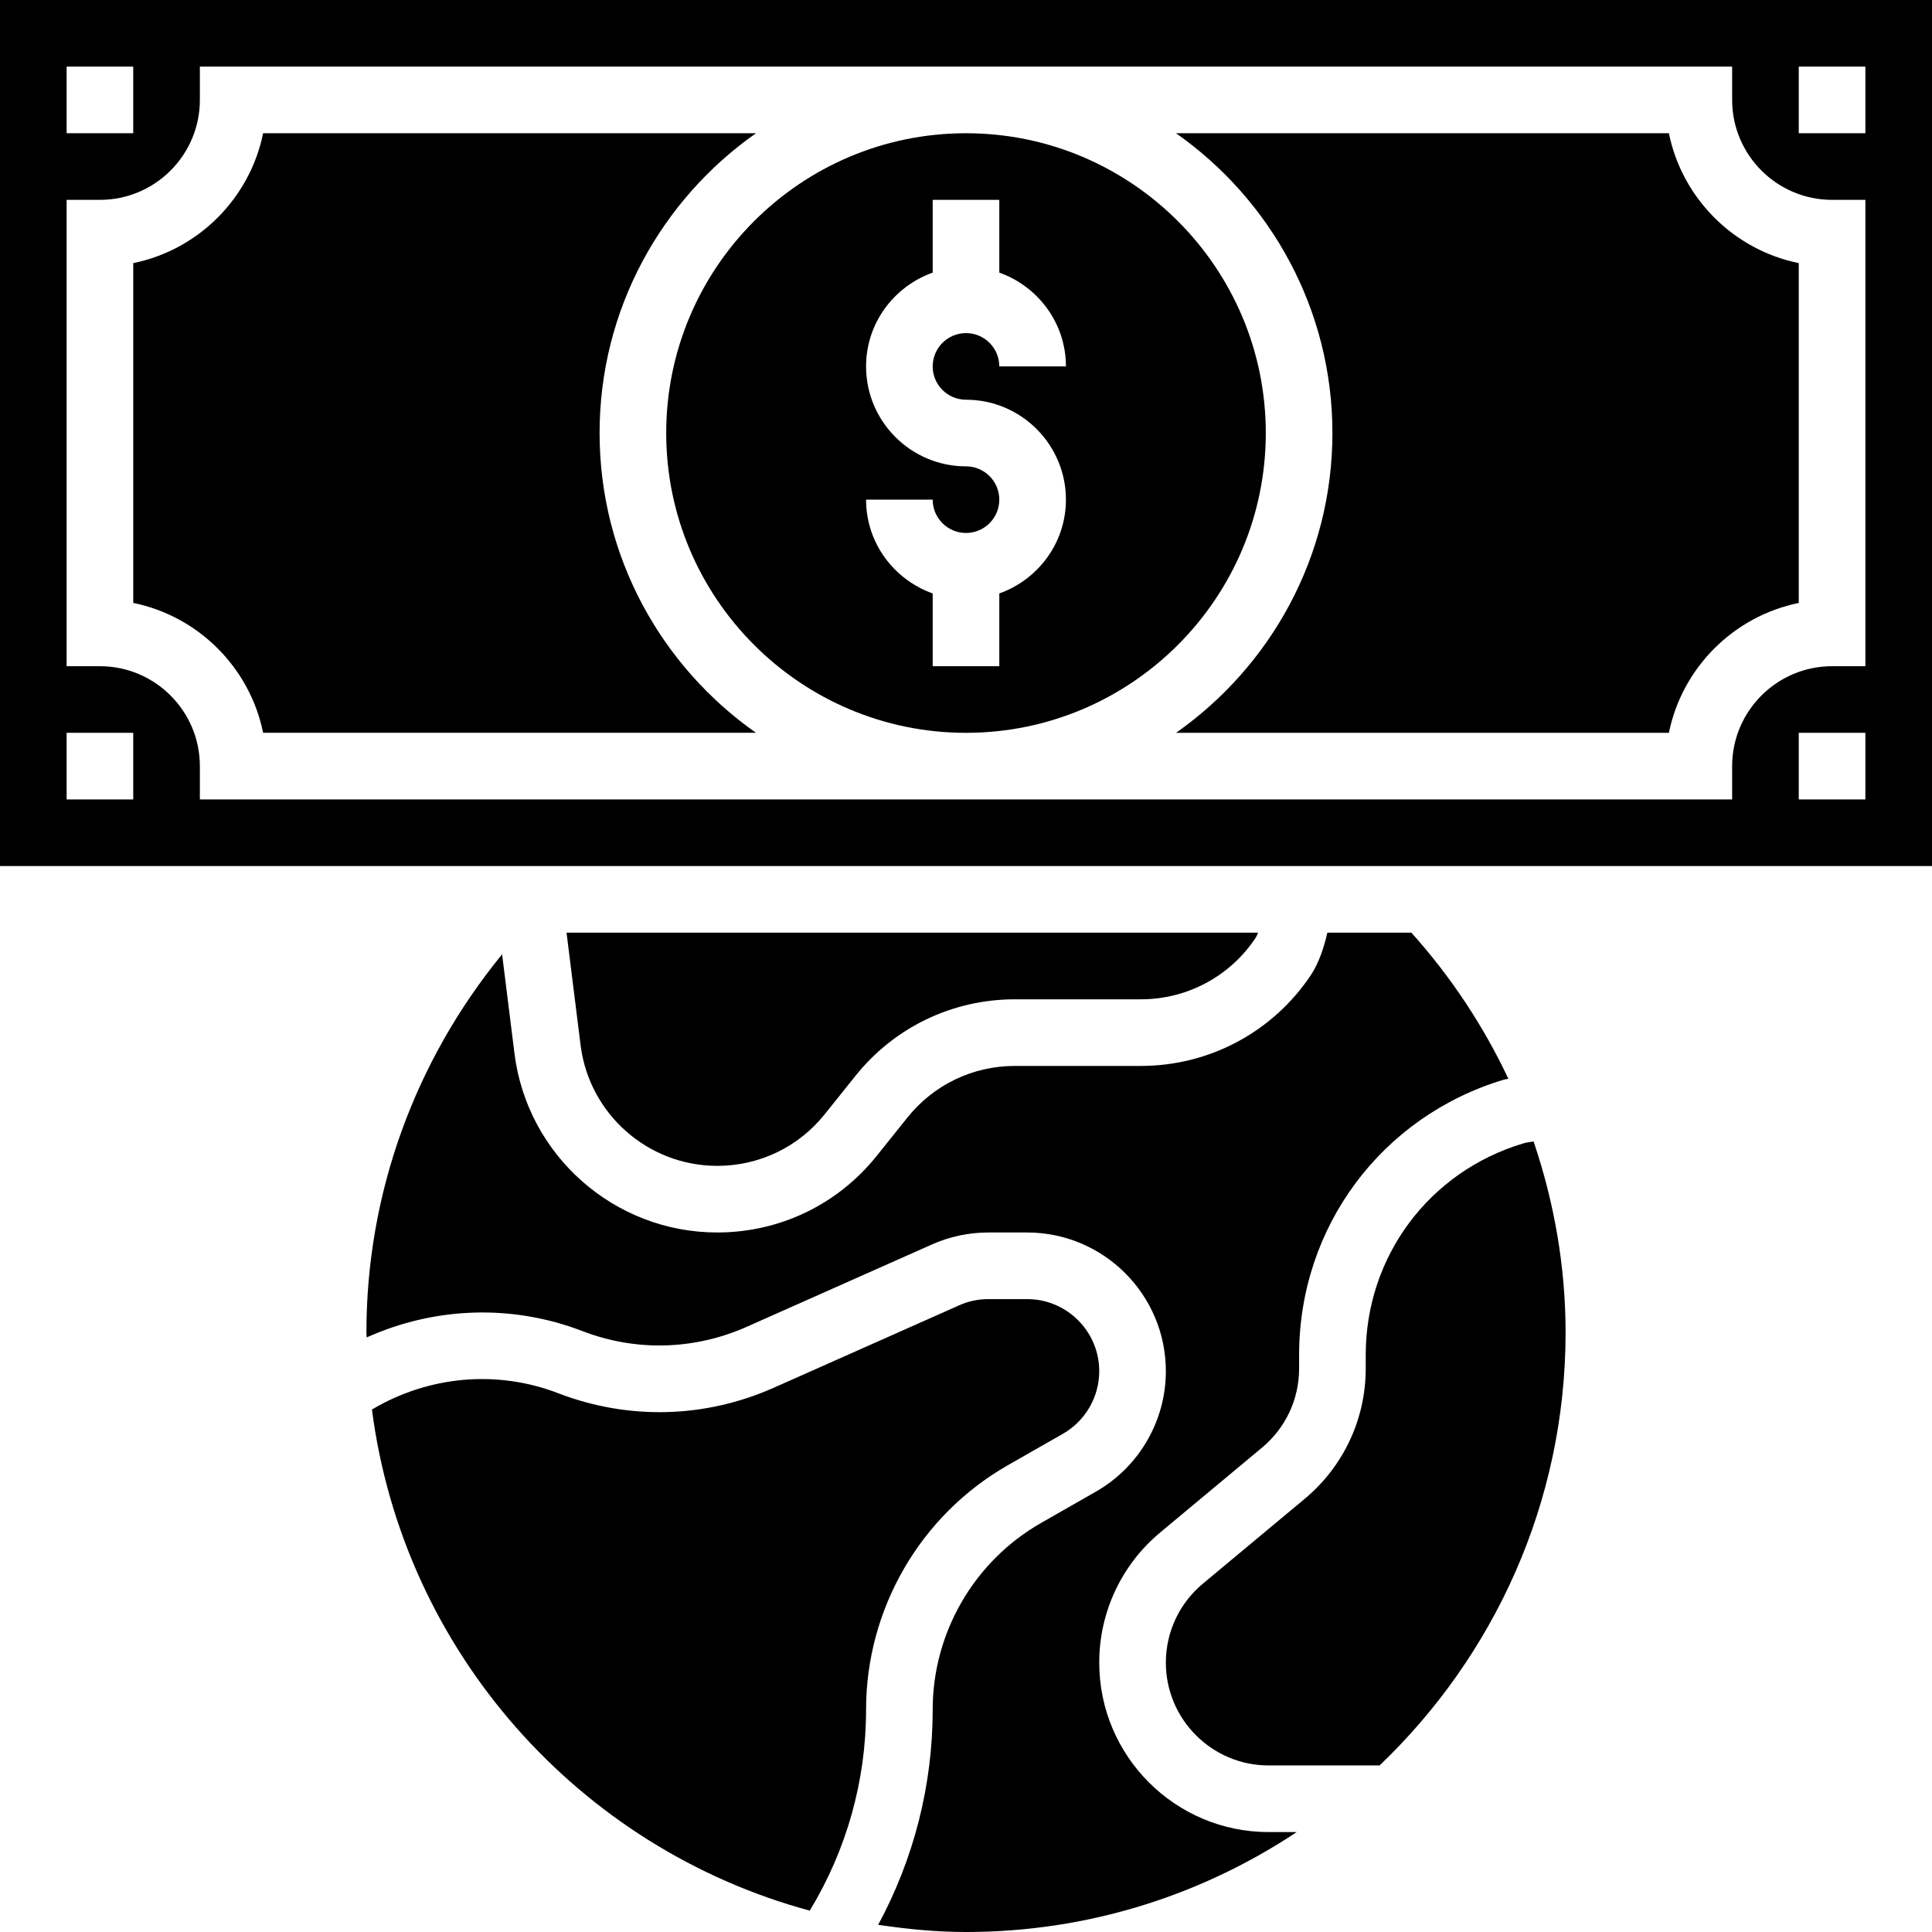
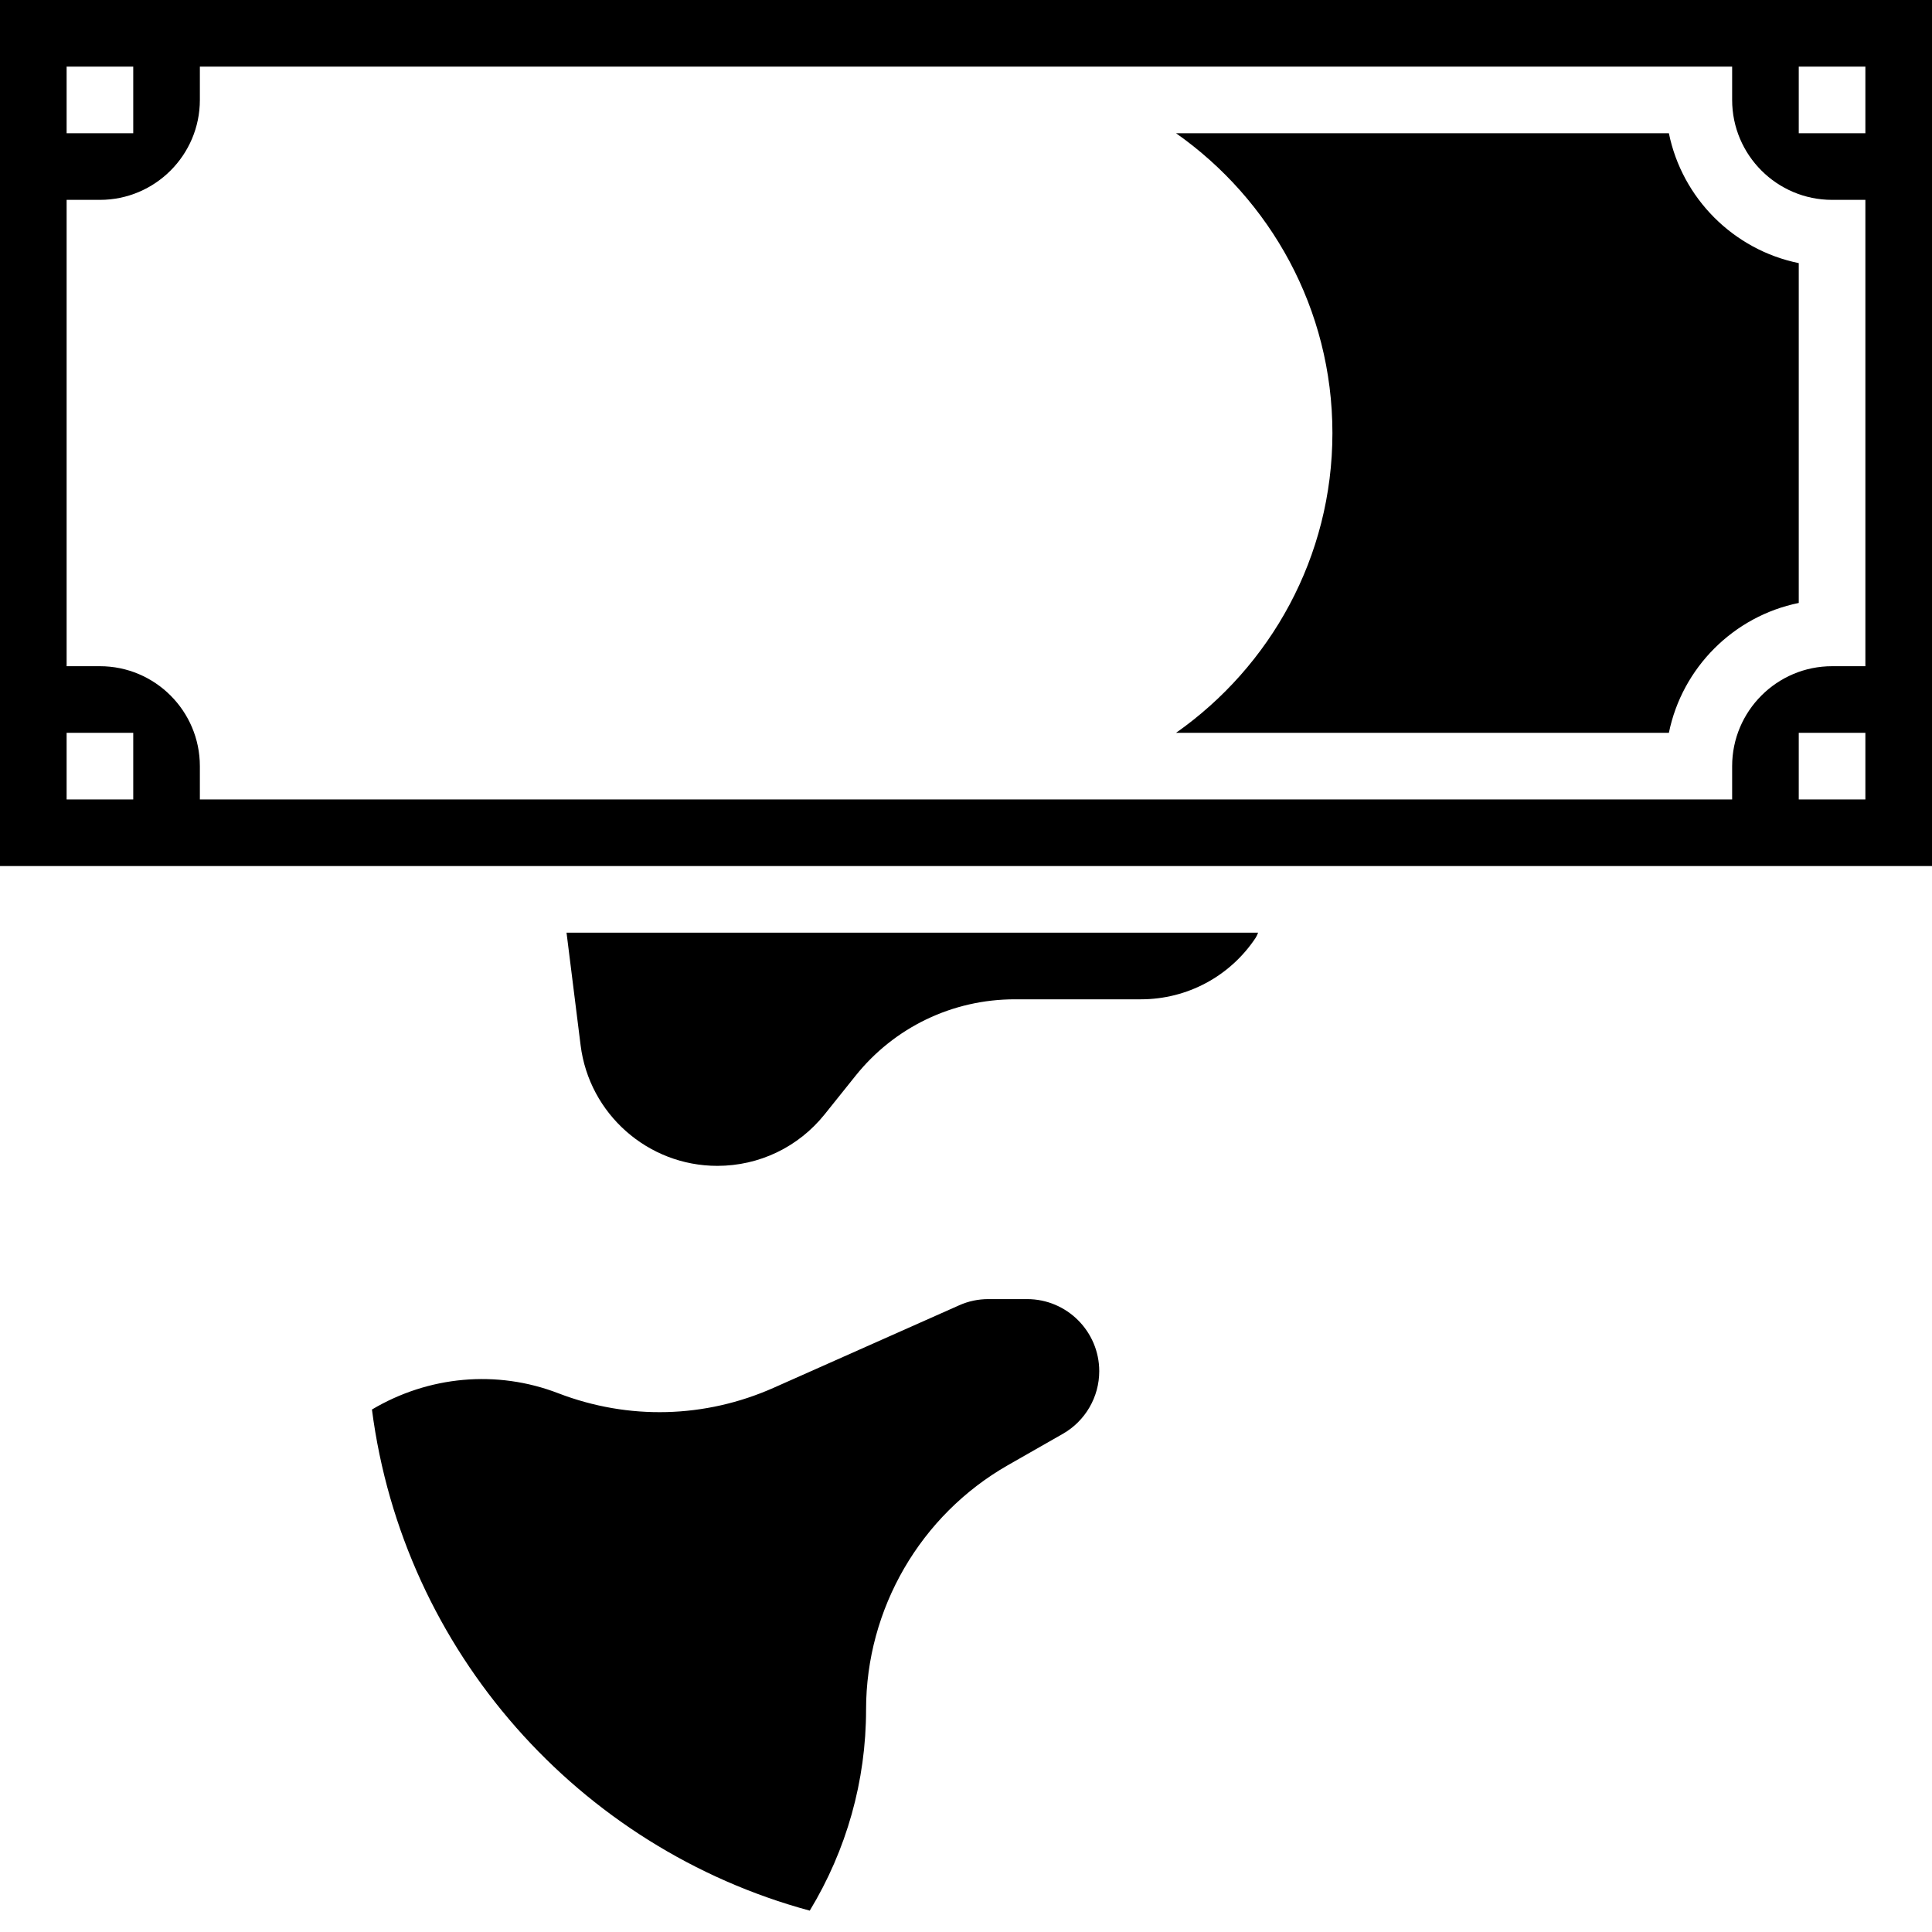
<svg xmlns="http://www.w3.org/2000/svg" height="464pt" viewBox="0 0 464 464" width="464pt">
  <path d="m242.047 351.895 13.234-7.551c5.375-3.078 8.719-8.832 8.719-15.031 0-9.543-7.77-17.312-17.312-17.312h-9.312c-2.438 0-4.809.496-7.031 1.496l-44.535 19.801c-16.504 7.328-34.848 7.793-51.711 1.32-14.824-5.715-31.219-4.152-44.77 3.902 7.512 58.105 49.711 105.344 105.145 120.352 8.84-14.582 13.527-31.145 13.527-48.297 0-24.191 13.047-46.68 34.047-58.68zm0 0" />
-   <path d="m144 104c0-29.762 14.887-56.062 37.559-72h-118.367c-3.184 15.648-15.543 28.008-31.191 31.191v81.609c15.648 3.184 28.008 15.543 31.191 31.191h118.367c-22.672-15.93-37.559-42.23-37.559-71.992zm0 0" />
-   <path d="m365.801 274.617c-22.617 6.781-37.801 27.199-37.801 50.797v3.273c0 12.113-5.336 23.504-14.641 31.266l-24.473 20.391c-5.648 4.703-8.887 11.617-8.887 18.969 0 13.609 11.078 24.688 24.688 24.688h26.641c27.457-26.238 44.672-63.113 44.672-104 0-15.785-2.727-31.199-7.68-45.855-.863.121-1.727.23-2.52.473zm0 0" />
  <path d="m172.258 280c10.102 0 19.512-4.52 25.82-12.406l7.355-9.18c9.352-11.703 23.32-18.414 38.309-18.414h30.273c11.09 0 21.375-5.504 27.52-14.727.207-.312.418-.754.617-1.273h-166.09l3.379 27.031c2.062 16.512 16.168 28.969 32.816 28.969zm0 0" />
-   <path d="m264 399.312c0-12.113 5.336-23.504 14.641-31.266l24.473-20.391c5.648-4.703 8.887-11.617 8.887-18.969v-3.273c0-30.727 19.777-57.293 49.199-66.125.344-.105.711-.113 1.059-.199-5.953-12.641-13.746-24.457-23.289-35.09h-20.184c-.777 3.383-2.008 7.246-3.938 10.152-9.121 13.68-24.383 21.848-40.832 21.848h-30.273c-10.102 0-19.512 4.52-25.82 12.406l-7.355 9.18c-9.352 11.703-23.32 18.414-38.309 18.414-24.699 0-45.633-18.48-48.699-42.984l-2.973-23.824c-21.02 25.711-32.586 57.535-32.586 90.809 0 .406.055.801.062 1.207 16.258-7.312 34.793-8.07 51.785-1.535 12.855 4.953 26.879 4.574 39.465-1.008l44.535-19.801c4.281-1.895 8.832-2.863 13.527-2.863h9.312c18.367 0 33.312 14.945 33.312 33.312 0 11.918-6.434 23-16.785 28.918l-13.23 7.555c-16.031 9.168-25.984 26.328-25.984 44.789 0 18.211-4.543 35.852-13.09 51.699 6.906 1.023 13.906 1.727 21.09 1.727 29.344 0 56.633-8.863 79.426-24h-6.738c-22.441 0-40.688-18.246-40.688-40.688zm0 0" />
  <path d="m400.809 32h-118.367c22.672 15.938 37.559 42.238 37.559 72s-14.887 56.062-37.559 72h118.367c3.184-15.648 15.543-28.008 31.191-31.191v-81.617c-15.648-3.184-28.008-15.543-31.191-31.191zm0 0" />
  <path d="m0 0v208h464v-208zm16 16h16v16h-16zm16 176h-16v-16h16zm416 0h-16v-16h16zm0-32h-8c-13.23 0-24 10.77-24 24v8h-368v-8c0-13.23-10.77-24-24-24h-8v-112h8c13.23 0 24-10.77 24-24v-8h368v8c0 13.23 10.77 24 24 24h8zm0-128h-16v-16h16zm0 0" />
-   <path d="m304 104c0-39.703-32.297-72-72-72s-72 32.297-72 72 32.297 72 72 72 72-32.297 72-72zm-72-8c13.23 0 24 10.77 24 24 0 10.414-6.711 19.215-16 22.527v17.473h-16v-17.473c-9.289-3.312-16-12.113-16-22.527h16c0 4.414 3.586 8 8 8s8-3.586 8-8-3.586-8-8-8c-13.23 0-24-10.77-24-24 0-10.414 6.711-19.215 16-22.527v-17.473h16v17.473c9.289 3.312 16 12.113 16 22.527h-16c0-4.414-3.586-8-8-8s-8 3.586-8 8 3.586 8 8 8zm0 0" />
</svg>